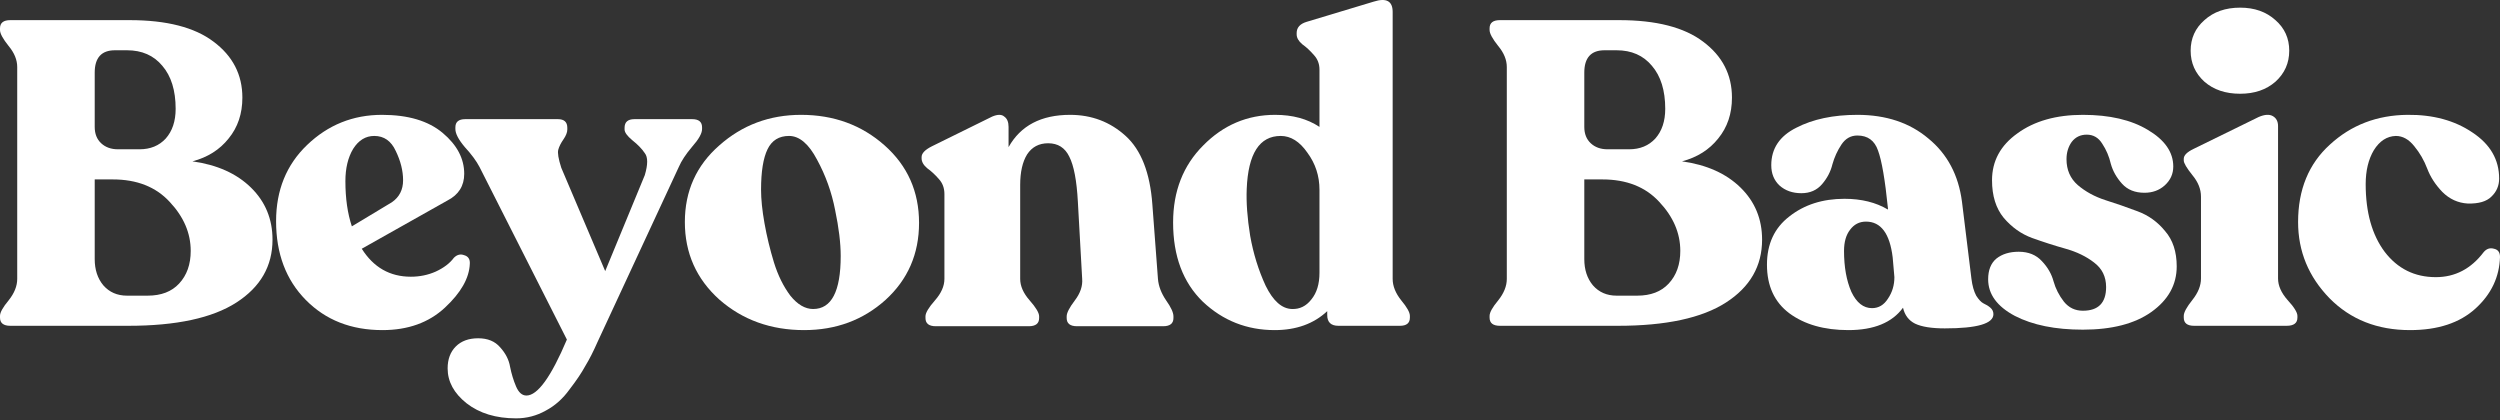
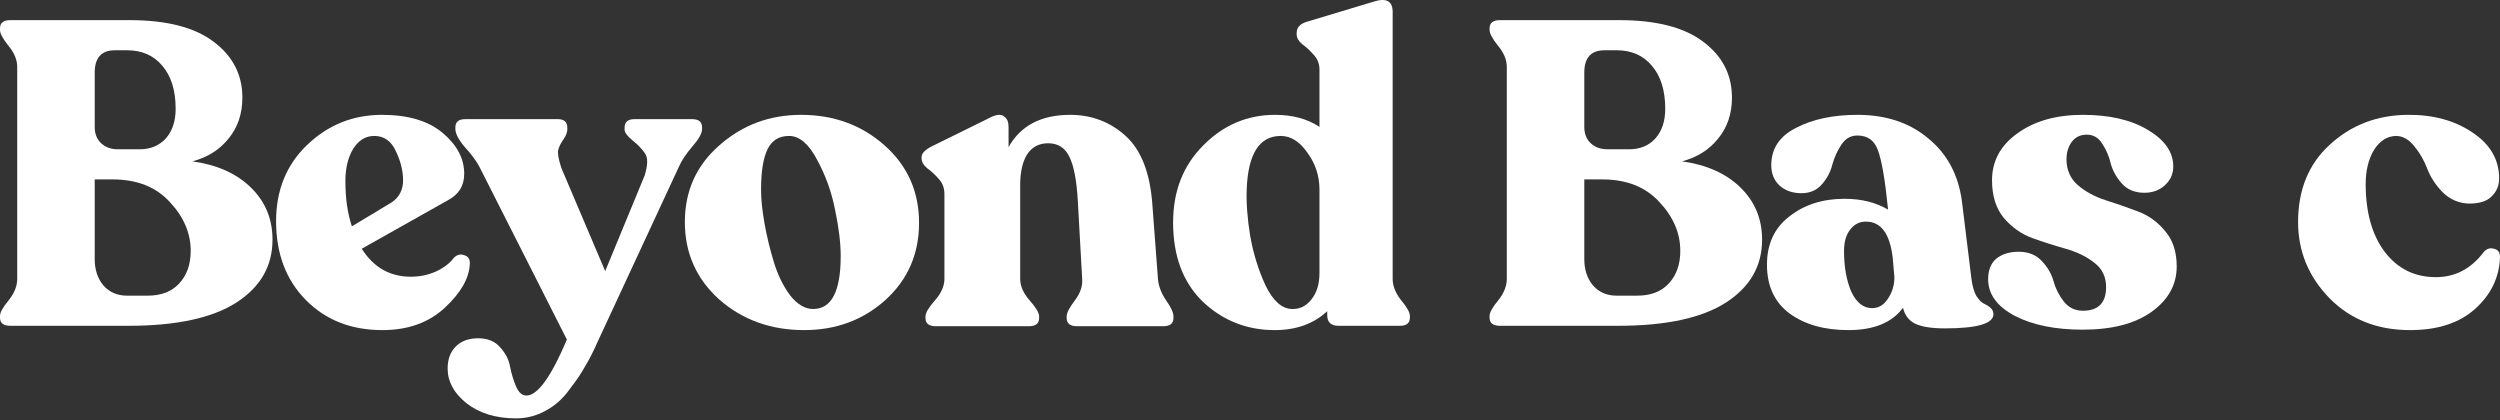
<svg xmlns="http://www.w3.org/2000/svg" width="1000" height="168" viewBox="0 0 1000 168" fill="none">
  <rect x="0" y="0" width="1000" height="168" fill="#333333" stroke="none" />
  <path d="M76.975 64.536C86.847 65.914 94.654 69.415 100.394 75.04C106.134 80.666 109.004 87.611 109.004 95.877C109.004 106.439 104.183 114.819 94.539 121.019C84.896 127.218 70.488 130.318 51.316 130.318H4.133C1.378 130.318 0 129.227 0 127.046V126.357C0 124.979 1.148 122.913 3.444 120.158C5.74 117.288 6.888 114.418 6.888 111.547V26.824C6.888 23.954 5.74 21.141 3.444 18.386C1.148 15.516 0 13.392 0 12.014V11.326C0 9.144 1.378 8.054 4.133 8.054H51.833C66.642 8.054 77.835 10.924 85.412 16.664C93.104 22.404 96.95 29.866 96.95 39.05C96.95 45.479 95.113 50.932 91.439 55.41C87.881 59.887 83.059 62.929 76.975 64.536ZM37.885 29.062V50.76C37.885 53.515 38.746 55.697 40.468 57.304C42.19 58.911 44.428 59.715 47.184 59.715H55.794C60.156 59.715 63.657 58.279 66.298 55.41C68.938 52.425 70.259 48.464 70.259 43.528C70.259 36.18 68.479 30.44 64.92 26.307C61.476 22.174 56.769 20.108 50.8 20.108H45.978C40.582 20.108 37.885 23.093 37.885 29.062ZM59.066 118.263C64.461 118.263 68.651 116.656 71.636 113.442C74.736 110.112 76.286 105.75 76.286 100.354C76.286 93.237 73.473 86.693 67.848 80.723C62.337 74.754 54.76 71.769 45.117 71.769H37.885V103.626C37.885 107.874 39.033 111.375 41.329 114.131C43.739 116.886 46.897 118.263 50.8 118.263H59.066Z" fill="white" />
  <path d="M181.555 103.11C182.818 101.847 184.196 101.502 185.688 102.076C187.295 102.536 188.042 103.684 187.927 105.52C187.697 111.26 184.368 117.115 177.939 123.085C171.51 129.055 163.187 132.04 152.97 132.04C140.456 132.04 130.239 128.022 122.318 119.985C114.396 111.949 110.436 101.445 110.436 88.472C110.436 76.074 114.568 65.914 122.834 57.992C131.215 49.956 141.202 45.938 152.797 45.938C163.244 45.938 171.338 48.349 177.078 53.171C182.818 57.992 185.688 63.446 185.688 69.53C185.688 74.352 183.449 77.911 178.972 80.207L144.704 99.493C149.411 106.955 155.954 110.686 164.335 110.686C167.894 110.686 171.223 109.998 174.323 108.62C177.537 107.128 179.948 105.291 181.555 103.11ZM149.698 54.376C146.254 54.376 143.441 56.098 141.26 59.542C139.193 62.986 138.16 67.291 138.16 72.457C138.16 79.346 139.021 85.373 140.743 90.539L156.758 80.895C159.743 78.829 161.235 75.902 161.235 72.113C161.235 68.325 160.26 64.421 158.308 60.403C156.471 56.385 153.601 54.376 149.698 54.376Z" fill="white" />
  <path d="M276.864 47.66C279.504 47.66 280.825 48.751 280.825 50.932V51.621C280.825 53.343 279.504 55.697 276.864 58.681C274.338 61.666 272.559 64.364 271.526 66.775L238.979 136.861C237.372 140.535 235.765 143.692 234.158 146.332C232.665 149.088 230.541 152.245 227.786 155.804C225.146 159.477 221.989 162.29 218.315 164.241C214.641 166.308 210.681 167.341 206.433 167.341C198.397 167.341 191.796 165.332 186.63 161.314C181.579 157.296 179.053 152.646 179.053 147.366C179.053 143.692 180.144 140.764 182.325 138.583C184.506 136.402 187.491 135.311 191.279 135.311C195.068 135.311 197.995 136.517 200.062 138.928C202.243 141.339 203.563 143.922 204.022 146.677C204.596 149.547 205.4 152.187 206.433 154.598C207.466 157.009 208.844 158.214 210.566 158.214C215.043 158.214 220.439 150.752 226.753 135.828L191.796 66.775C190.533 64.364 188.581 61.724 185.941 58.853C183.415 55.869 182.153 53.458 182.153 51.621V50.932C182.153 48.751 183.473 47.66 186.113 47.66H223.137C225.662 47.66 226.925 48.808 226.925 51.104V51.793C226.925 52.941 226.409 54.261 225.375 55.754C224.342 57.246 223.653 58.624 223.309 59.887C222.965 61.15 223.366 63.56 224.514 67.119L242.079 108.448L257.922 70.047C259.184 65.799 259.184 62.872 257.922 61.264C256.774 59.542 255.109 57.82 252.928 56.098C250.861 54.376 249.828 52.941 249.828 51.793V51.104C249.828 48.808 251.148 47.66 253.789 47.66H276.864Z" fill="white" />
  <path d="M321.643 132.04C308.326 132.04 297.018 127.964 287.719 119.813C278.535 111.547 273.943 101.215 273.943 88.817C273.943 76.418 278.535 66.201 287.719 58.165C296.904 50.014 307.81 45.938 320.438 45.938C333.525 45.938 344.661 50.014 353.845 58.165C363.029 66.316 367.621 76.648 367.621 89.161C367.621 101.56 363.144 111.834 354.19 119.985C345.235 128.022 334.386 132.04 321.643 132.04ZM325.26 123.602C332.607 123.602 336.281 116.541 336.281 102.421C336.281 97.255 335.534 91.113 334.042 83.995C332.664 76.877 330.253 70.162 326.809 63.847C323.48 57.533 319.749 54.376 315.616 54.376C311.598 54.376 308.728 56.156 307.006 59.715C305.284 63.273 304.423 68.669 304.423 75.902C304.423 79.69 304.882 84.167 305.801 89.333C306.719 94.499 307.982 99.723 309.589 105.004C311.196 110.17 313.378 114.59 316.133 118.263C319.003 121.822 322.045 123.602 325.26 123.602Z" fill="white" />
  <path d="M463.179 111.547C463.409 114.418 464.499 117.288 466.451 120.158C468.402 122.913 469.378 125.037 469.378 126.529V127.218C469.378 129.399 468.001 130.49 465.245 130.49H430.805C428.05 130.49 426.672 129.399 426.672 127.218V126.529C426.672 125.151 427.763 123.028 429.944 120.158C432.125 117.288 433.101 114.418 432.871 111.547L431.149 80.723C430.69 72.228 429.542 66.201 427.705 62.642C425.983 59.083 423.171 57.304 419.267 57.304C415.594 57.304 412.781 58.796 410.829 61.781C408.993 64.766 408.074 68.841 408.074 74.007V111.547C408.074 114.418 409.337 117.288 411.863 120.158C414.388 123.028 415.651 125.151 415.651 126.529V127.218C415.651 129.399 414.273 130.49 411.518 130.49H374.322C371.567 130.49 370.19 129.399 370.19 127.218V126.529C370.19 125.151 371.452 123.028 373.978 120.158C376.504 117.288 377.767 114.418 377.767 111.547V77.624C377.767 75.213 377.02 73.204 375.528 71.597C374.035 69.874 372.486 68.439 370.878 67.291C369.386 66.029 368.64 64.708 368.64 63.331V62.814C368.64 61.322 370.017 59.887 372.773 58.509L396.881 46.627C399.062 45.709 400.669 45.709 401.703 46.627C402.851 47.431 403.425 48.808 403.425 50.76V58.853C408.246 50.243 416.455 45.938 428.05 45.938C436.66 45.938 444.064 48.751 450.264 54.376C456.463 60.002 460.022 69.128 460.94 81.756L463.179 111.547Z" fill="white" />
  <path d="M557.066 111.547C557.066 114.418 558.214 117.288 560.51 120.158C562.806 122.913 563.954 124.979 563.954 126.357V127.046C563.954 129.227 562.634 130.318 559.993 130.318H535.368C532.383 130.318 530.891 128.883 530.891 126.012V124.463C525.495 129.514 518.492 132.04 509.882 132.04C498.746 132.04 489.16 128.251 481.124 120.674C473.203 112.982 469.242 102.421 469.242 88.989C469.242 76.476 473.26 66.201 481.297 58.165C489.333 50.014 498.919 45.938 510.054 45.938C517.057 45.938 522.97 47.545 527.791 50.76V27.857C527.791 25.561 527.045 23.609 525.553 22.002C524.06 20.28 522.51 18.845 520.903 17.697C519.411 16.434 518.664 15.114 518.664 13.736V13.22C518.664 11.039 519.985 9.546 522.625 8.743L549.489 0.649C554.54 -0.958 557.066 0.419 557.066 4.782V111.547ZM516.77 123.602C519.87 123.716 522.453 122.454 524.519 119.813C526.701 117.173 527.791 113.614 527.791 109.137V75.902C527.791 70.391 526.184 65.455 522.97 61.092C519.87 56.615 516.311 54.376 512.293 54.376C503.798 54.376 499.263 61.437 498.689 75.557C498.459 80.953 498.919 87.21 500.067 94.327C501.329 101.445 503.396 108.103 506.266 114.303C509.251 120.387 512.752 123.487 516.77 123.602Z" fill="white" />
-   <path d="M672.809 64.536C682.682 65.914 690.488 69.415 696.228 75.04C701.968 80.666 704.838 87.611 704.838 95.877C704.838 106.439 700.017 114.819 690.373 121.019C680.73 127.218 666.322 130.318 647.15 130.318H599.967C597.212 130.318 595.834 129.227 595.834 127.046V126.357C595.834 124.979 596.982 122.913 599.278 120.158C601.574 117.288 602.722 114.418 602.722 111.547V26.824C602.722 23.954 601.574 21.141 599.278 18.386C596.982 15.516 595.834 13.392 595.834 12.014V11.326C595.834 9.144 597.212 8.054 599.967 8.054H647.667C662.476 8.054 673.67 10.924 681.247 16.664C688.938 22.404 692.784 29.866 692.784 39.05C692.784 45.479 690.947 50.932 687.274 55.41C683.715 59.887 678.893 62.929 672.809 64.536ZM633.719 29.062V50.76C633.719 53.515 634.58 55.697 636.302 57.304C638.024 58.911 640.262 59.715 643.018 59.715H651.628C655.99 59.715 659.492 58.279 662.132 55.41C664.772 52.425 666.093 48.464 666.093 43.528C666.093 36.18 664.313 30.44 660.754 26.307C657.31 22.174 652.604 20.108 646.634 20.108H641.812C636.416 20.108 633.719 23.093 633.719 29.062ZM654.9 118.263C660.295 118.263 664.485 116.656 667.47 113.442C670.57 110.112 672.12 105.75 672.12 100.354C672.12 93.237 669.307 86.693 663.682 80.723C658.171 74.754 650.594 71.769 640.951 71.769H633.719V103.626C633.719 107.874 634.867 111.375 637.163 114.131C639.574 116.886 642.731 118.263 646.634 118.263H654.9Z" fill="white" />
+   <path d="M672.809 64.536C682.682 65.914 690.488 69.415 696.228 75.04C701.968 80.666 704.838 87.611 704.838 95.877C704.838 106.439 700.017 114.819 690.373 121.019C680.73 127.218 666.322 130.318 647.15 130.318H599.967C597.212 130.318 595.834 129.227 595.834 127.046V126.357C595.834 124.979 596.982 122.913 599.278 120.158C601.574 117.288 602.722 114.418 602.722 111.547V26.824C602.722 23.954 601.574 21.141 599.278 18.386C596.982 15.516 595.834 13.392 595.834 12.014V11.326C595.834 9.144 597.212 8.054 599.967 8.054H647.667C662.476 8.054 673.67 10.924 681.247 16.664C688.938 22.404 692.784 29.866 692.784 39.05C692.784 45.479 690.947 50.932 687.274 55.41C683.715 59.887 678.893 62.929 672.809 64.536ZM633.719 29.062V50.76C633.719 53.515 634.58 55.697 636.302 57.304C638.024 58.911 640.262 59.715 643.018 59.715H651.628C655.99 59.715 659.492 58.279 662.132 55.41C664.772 52.425 666.093 48.464 666.093 43.528C666.093 36.18 664.313 30.44 660.754 26.307C657.31 22.174 652.604 20.108 646.634 20.108H641.812C636.416 20.108 633.719 23.093 633.719 29.062M654.9 118.263C660.295 118.263 664.485 116.656 667.47 113.442C670.57 110.112 672.12 105.75 672.12 100.354C672.12 93.237 669.307 86.693 663.682 80.723C658.171 74.754 650.594 71.769 640.951 71.769H633.719V103.626C633.719 107.874 634.867 111.375 637.163 114.131C639.574 116.886 642.731 118.263 646.634 118.263H654.9Z" fill="white" />
  <path d="M788.582 111.547C788.927 114.303 789.558 116.541 790.477 118.263C791.51 119.871 792.486 120.904 793.404 121.363C794.437 121.822 795.356 122.396 796.159 123.085C796.963 123.774 797.365 124.635 797.365 125.668C797.365 129.457 790.879 131.351 777.906 131.351C772.625 131.351 768.664 130.719 766.024 129.457C763.498 128.194 761.891 126.07 761.202 123.085C756.84 129.055 749.55 132.04 739.333 132.04C729.689 132.04 721.825 129.801 715.741 125.324C709.771 120.846 706.786 114.36 706.786 105.865C706.786 97.599 709.771 91.17 715.741 86.578C721.711 81.871 729.058 79.518 737.783 79.518C744.556 79.518 750.354 80.953 755.175 83.823V83.306C754.027 71.941 752.707 64.249 751.215 60.231C749.837 56.213 747.082 54.204 742.949 54.204C740.308 54.204 738.185 55.41 736.577 57.82C734.97 60.231 733.765 62.872 732.961 65.742C732.272 68.612 730.895 71.252 728.828 73.663C726.762 76.074 724.007 77.279 720.562 77.279C717.004 77.279 714.076 76.246 711.78 74.18C709.599 72.113 708.508 69.415 708.508 66.086C708.508 59.428 711.838 54.434 718.496 51.104C725.155 47.66 733.305 45.938 742.949 45.938C754.429 45.938 763.9 49.095 771.362 55.41C778.939 61.609 783.416 70.047 784.794 80.723L788.582 111.547ZM748.804 123.257C751.444 123.257 753.568 121.994 755.175 119.469C756.897 116.943 757.758 114.073 757.758 110.859L757.069 102.937C755.921 93.409 752.363 88.644 746.393 88.644C743.752 88.644 741.629 89.735 740.021 91.916C738.414 93.983 737.611 96.796 737.611 100.354C737.611 106.783 738.586 112.236 740.538 116.714C742.604 121.076 745.36 123.257 748.804 123.257Z" fill="white" />
  <path d="M833.145 131.867C822.124 131.867 813.055 130.031 805.937 126.357C798.82 122.568 795.261 117.689 795.261 111.72C795.261 108.046 796.351 105.291 798.533 103.454C800.829 101.617 803.813 100.699 807.487 100.699C811.39 100.699 814.49 101.962 816.786 104.487C819.082 106.898 820.632 109.596 821.435 112.581C822.239 115.451 823.617 118.149 825.568 120.674C827.52 123.085 830.046 124.29 833.145 124.29C839.345 124.29 842.444 121.133 842.444 114.819C842.444 110.686 840.837 107.415 837.623 105.004C834.523 102.593 830.734 100.756 826.257 99.493C821.78 98.231 817.303 96.796 812.825 95.188C808.463 93.581 804.674 90.883 801.46 87.095C798.36 83.306 796.811 78.312 796.811 72.113C796.811 64.421 800.197 58.165 806.97 53.343C813.744 48.407 822.469 45.938 833.145 45.938C843.822 45.938 852.489 47.947 859.148 51.965C865.921 55.983 869.308 60.862 869.308 66.603C869.308 69.588 868.16 72.113 865.864 74.18C863.683 76.131 860.985 77.107 857.77 77.107C853.982 77.107 850.997 75.902 848.816 73.491C846.634 71.08 845.142 68.439 844.338 65.569C843.65 62.585 842.502 59.887 840.894 57.476C839.402 55.065 837.336 53.86 834.695 53.86C832.169 53.86 830.16 54.836 828.668 56.787C827.29 58.739 826.602 61.035 826.602 63.675C826.602 67.923 828.094 71.367 831.079 74.007C834.178 76.648 837.852 78.657 842.1 80.034C846.462 81.412 850.767 82.904 855.015 84.512C859.377 86.119 863.051 88.759 866.036 92.433C869.136 95.992 870.685 100.699 870.685 106.554C870.685 113.901 867.299 119.985 860.525 124.807C853.867 129.514 844.74 131.867 833.145 131.867Z" fill="white" />
-   <path d="M896.064 37.5C890.209 37.5 885.445 35.893 881.771 32.679C878.097 29.349 876.26 25.217 876.26 20.28C876.26 15.344 878.097 11.268 881.771 8.054C885.445 4.725 890.209 3.06 896.064 3.06C901.804 3.06 906.511 4.725 910.184 8.054C913.858 11.268 915.695 15.344 915.695 20.28C915.695 25.217 913.858 29.349 910.184 32.679C906.511 35.893 901.804 37.5 896.064 37.5ZM877.638 130.318C874.883 130.318 873.505 129.227 873.505 127.046V126.357C873.505 124.979 874.653 122.855 876.949 119.985C879.245 117.115 880.393 114.245 880.393 111.375V78.657C880.393 75.672 879.245 72.802 876.949 70.047C874.653 67.177 873.505 65.225 873.505 64.192V63.503C873.505 62.125 874.825 60.805 877.466 59.542L903.468 46.799C905.879 45.766 907.773 45.651 909.151 46.455C910.529 47.258 911.218 48.579 911.218 50.416V111.375C911.218 114.245 912.48 117.115 915.006 119.985C917.646 122.855 918.967 124.979 918.967 126.357V127.046C918.967 129.227 917.532 130.318 914.662 130.318H877.638Z" fill="white" />
  <path d="M964.01 132.04C950.922 132.04 940.188 127.792 931.808 119.297C923.427 110.686 919.237 100.527 919.237 88.817C919.237 75.844 923.485 65.512 931.98 57.82C940.475 50.014 950.807 46.053 962.976 45.938C973.194 45.824 981.861 48.177 988.979 52.999C996.097 57.706 999.656 63.847 999.656 71.424C999.656 74.294 998.622 76.705 996.556 78.657C994.604 80.608 991.447 81.527 987.085 81.412C983.182 81.182 979.795 79.633 976.925 76.763C974.17 73.892 972.161 70.793 970.898 67.464C969.635 64.134 967.913 61.15 965.732 58.509C963.55 55.754 961.082 54.376 958.327 54.376C954.768 54.491 951.841 56.385 949.545 60.059C947.363 63.733 946.273 68.267 946.273 73.663C946.273 84.913 948.798 93.925 953.85 100.699C959.016 107.472 965.846 110.859 974.342 110.859C982.033 110.859 988.405 107.529 993.456 100.871C994.604 99.493 995.982 99.034 997.589 99.493C999.196 99.838 1000 100.928 1000 102.765C999.77 110.801 996.499 117.689 990.184 123.429C983.87 129.17 975.145 132.04 964.01 132.04Z" fill="white" />
</svg>